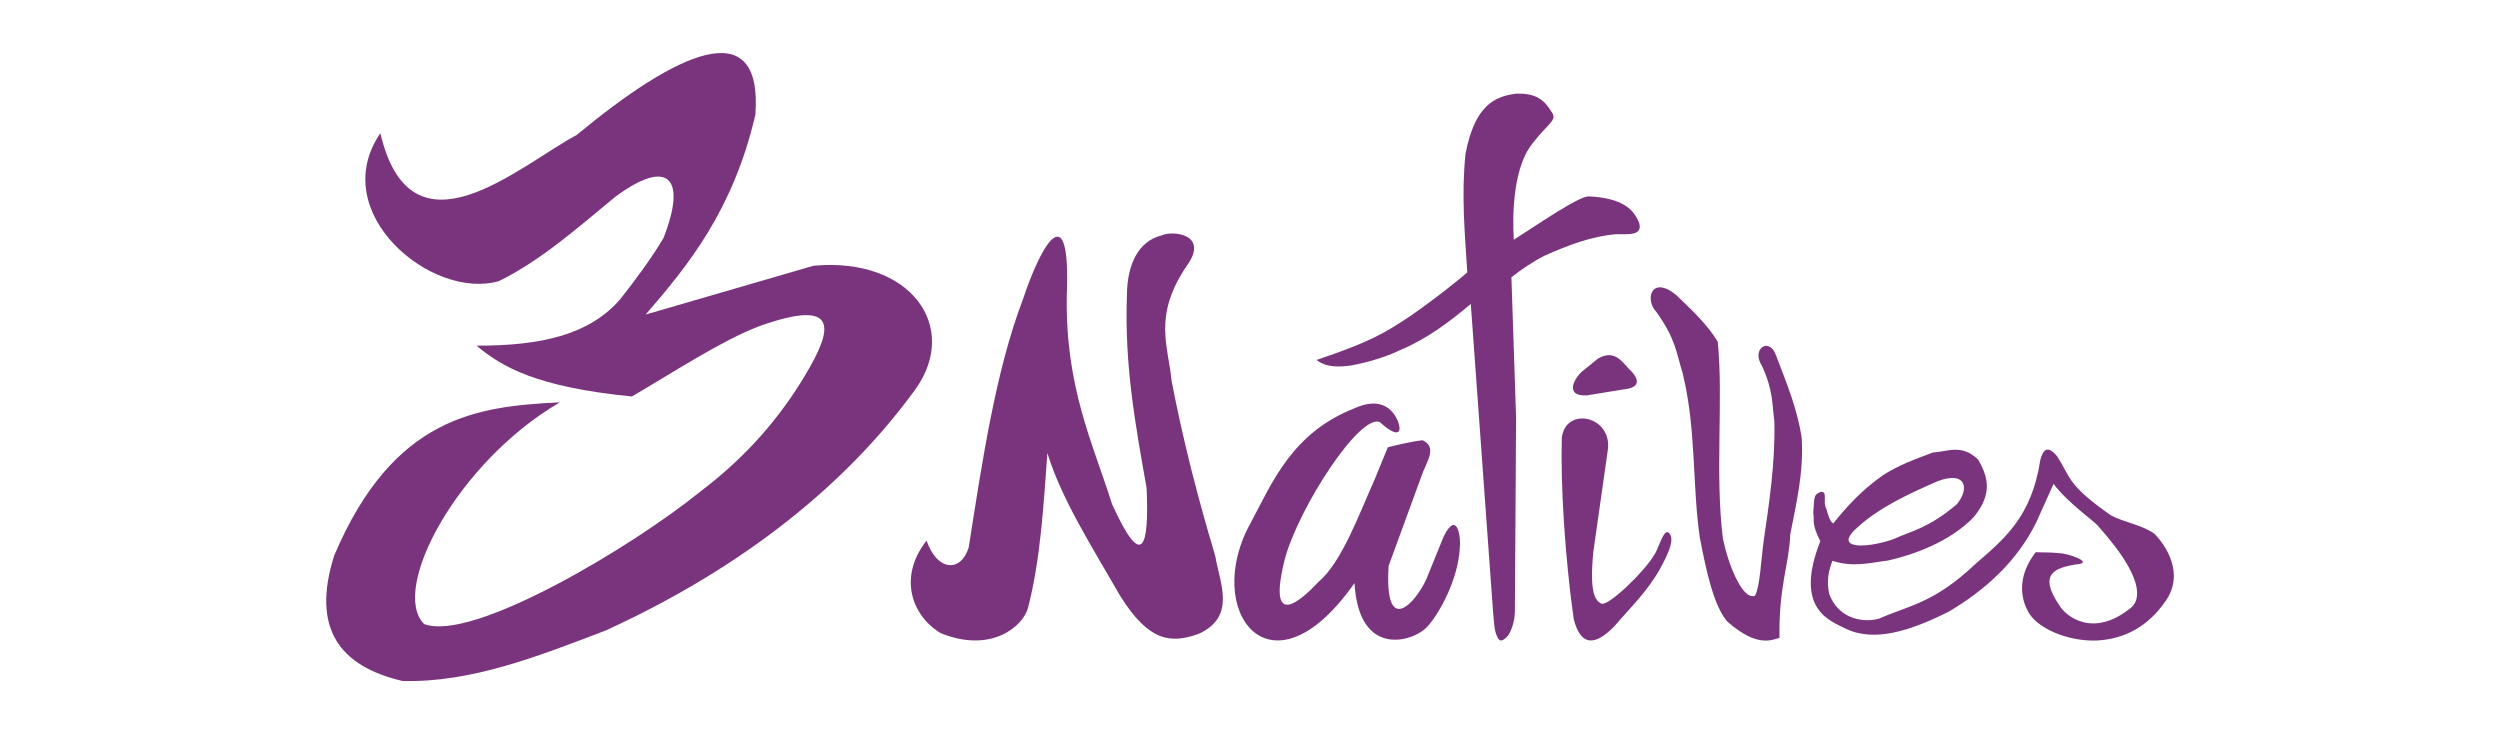
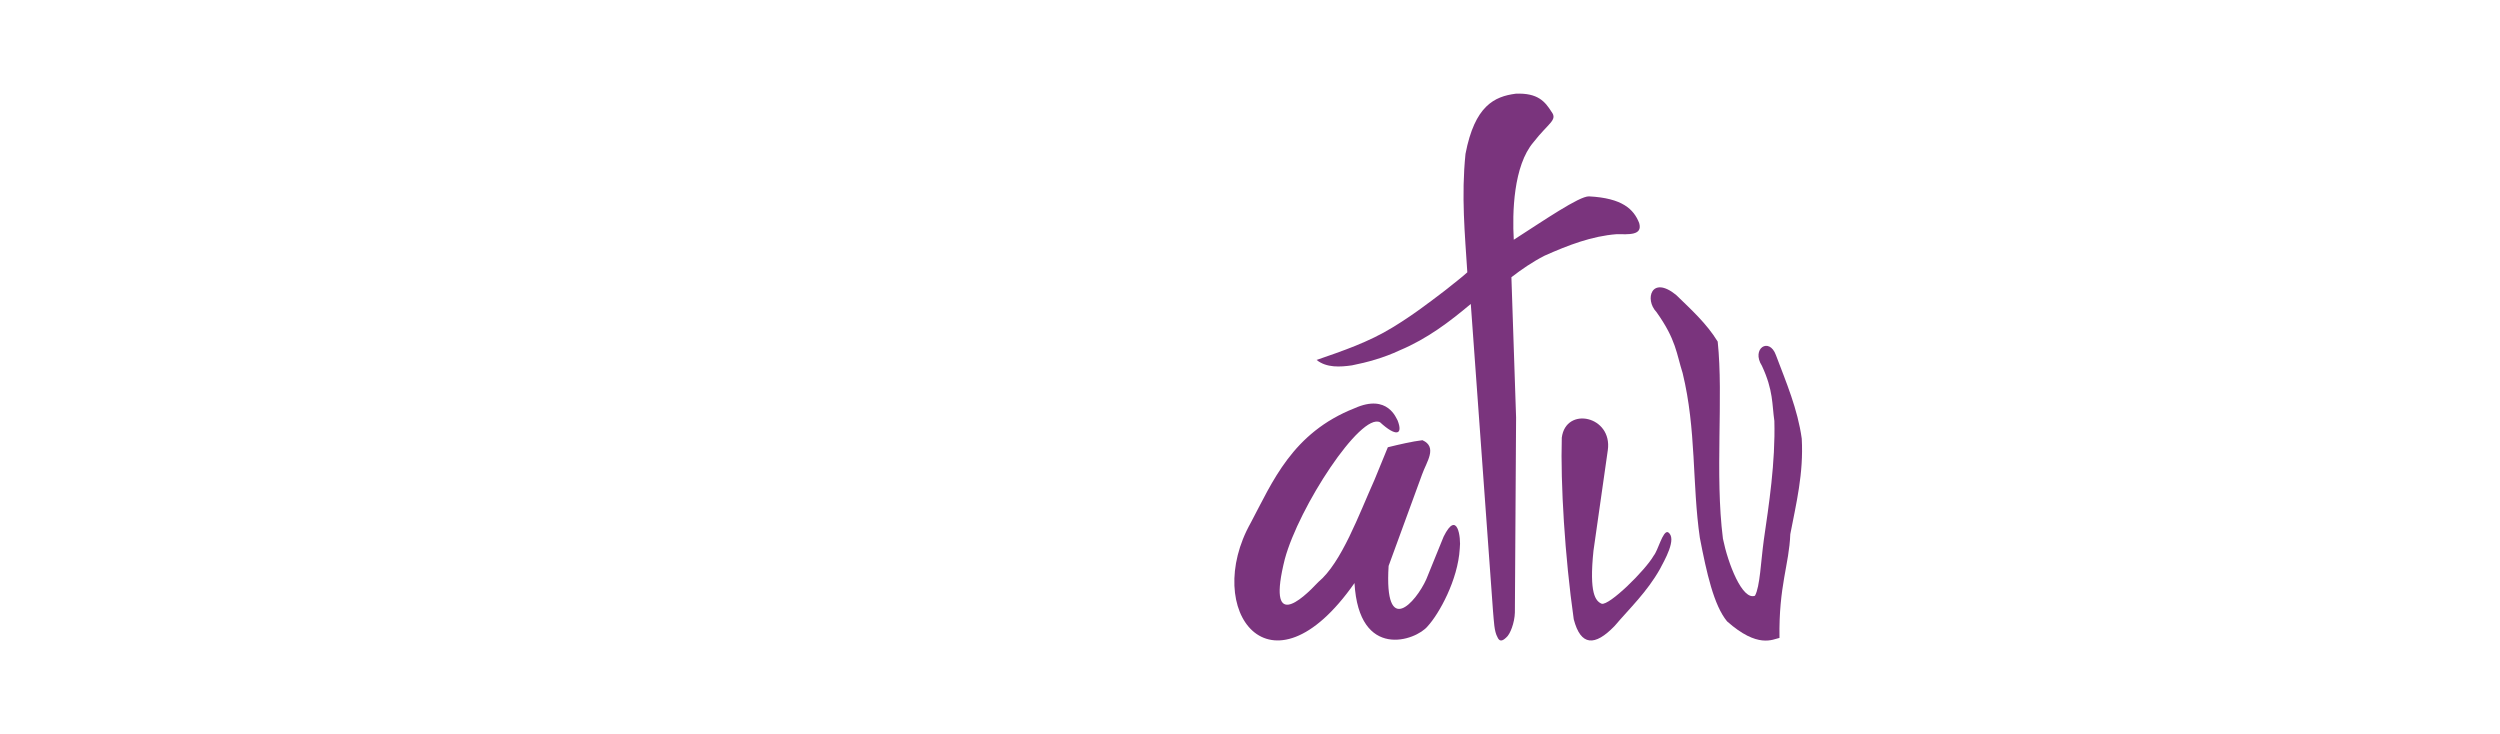
<svg xmlns="http://www.w3.org/2000/svg" version="1.1" id="Layer_1" x="0px" y="0px" viewBox="0 0 4536 1332" style="enable-background:new 0 0 4536 1332;" xml:space="preserve">
  <style type="text/css">
	.st0{enable-background:new    ;}
	.st1{opacity:0.925;fill-rule:evenodd;clip-rule:evenodd;fill:#6F2473;}
</style>
  <g class="st0">
-     <path class="st1" d="M690.1,241.7c55.9,237.9,250.5,60,356.2,3.2c180.1-149.1,337.9-225.7,324.3-37   c-40.2,173.5-122.1,273.8-199.1,362.8l304.5-88.5c176.1-16.5,266.3,110.8,184.8,224.3c-124.6,171.7-311.6,322.9-561.5,437.3   c-122.3,46.8-244.5,95.1-369,91.8c-113-26.5-166.4-94.1-123.8-228c107.6-252.7,260-270.3,409.3-277.6   c-186,108.5-308.6,339.2-246.4,402.2c87.3,33.6,376.3-139,502.2-241c84.2-63.9,144-134.7,188.9-209.8   c50.1-83.3,65.3-142.6-83.6-89.3c-66.9,25.6-151.3,80.9-230.4,127.3c-172.2-17-235.2-53.2-281.9-92.2   c119.8,0.2,205.9-20.5,261.4-85.1c27.9-35.8,55-71.9,77.7-110c43.7-110.8,7.8-145.9-87.8-74.6c-67.5,55.2-132.7,114.1-210.8,152.6   C782.9,545.3,591.6,385.5,690.1,241.7z" />
-     <path class="st1" d="M1681.2,980.8c18.4,54.8,61.8,59.3,76.5,12.3c23.8-152,48.6-320,98.5-450.5c35.2-106,86.6-186.9,79.4-7.2   c-2.9,166.3,45.8,264.9,82.2,379.5c55.1,121.4,67.3,78.3,62.6-29.3c-20.2-114.4-40.4-223-35.7-349.5c0.2-57,21.4-98.5,62.1-108.7   c19.6-9.8,87.9-3.2,46.9,54.3c-62.7,91.8-33.5,147.3-28.1,208.4c20.7,108.3,48,214.1,79.3,318.4c8.4,50,38.3,109.3-28.9,141.1   c-51.8,19.2-91.5,14.2-142.8-67.2c-50.4-87.8-107.4-176.8-132.8-260.4c-7.1,95.1-12.1,190.8-35.1,280.7c-9,34.2-67.5,83.3-158.7,46   C1653.9,1116.6,1629.3,1046.8,1681.2,980.8z" />
    <path class="st1" d="M2518.1,811.5c22.1-5.4,43.9-10.5,62.8-12.8c27.9,12.4,7.2,39.7-0.6,61.9l-60.8,166.2   c-8.2,131.8,49.7,65.7,68.3,24.4l31.5-77.5c24.8-50.1,31.9,1.9,29.3,21.6c-3.3,57.3-37.8,118.7-58.2,140.9   c-21.5,26.3-124.8,62.3-132.8-78.3c-153.3,219-277.2,48.6-188.1-109.6c39.2-73.5,75-163.1,188.5-207.7c60.4-27,75.7,19.6,77.8,22.2   c10.5,26.8-3.1,29.8-31.8,3.4c-35.2-18.2-147.2,153.5-172.8,248.1c-33,131.5,29.4,75.3,60.8,41.7c42.2-35.1,73.7-122.6,101.8-185.2   L2518.1,811.5z" />
    <path class="st1" d="M2708.9,1108.6l-40.3-557.1c-38.4,32.2-78.5,62.9-128.9,84.1c-28.6,13.5-59.6,22-86.7,27.3   c-21.1,3-45.9,4.8-64.2-9.8c47.5-16.4,95.1-32.7,137.7-58.9c37.7-22.9,65.6-44.6,94.5-66.5c17.5-14.1,30.8-24,41.3-33.6   c-4.4-69.8-11.1-138.2-3.3-214.9c16.7-87.3,52.4-104.2,91.3-109.2c40.1-1.7,53.2,14.5,64.8,32.9c11.4,15.1-5.4,20-32.8,55.2   c-36.3,42.5-38.6,127.7-35.7,176.9c55-35.3,118.7-79.1,136.4-78.7c60.7,3.1,81.3,23.4,91.1,48.3c6.8,23.2-19.5,20.4-40.8,20.3   c-45.1,3.4-88.1,20-130.8,39c-22.4,11.5-41.8,24.9-60.2,39.1l8.5,254.6l-2.2,353.8c-0.5,18.4-8.5,39.6-15.7,45.3   c-7.6,7.4-12.5,7.2-15.9-0.6C2710.9,1145.2,2710.7,1127.7,2708.9,1108.6z" />
-     <path class="st1" d="M2872.4,672.5c-13.2,9.8-37,46.5,6.3,45l67.1-11c19-1.8,34.7-9.4,15.1-31.9c-15.4-13.6-28.9-43-61.5-24   L2872.4,672.5z" />
    <path class="st1" d="M2833.7,794.1c7.4-57.6,92.3-39.3,83.5,22.7l-26,182.4c-8.1,77.9,3.8,91.4,14.8,96.2   c13.7,4,79.4-60.6,94.6-87.4c7.7-9,16.2-45.1,25.5-42.5c18.1,10.7-7,52.8-14.6,67.5c-23.5,41.4-53.9,69.9-82,102.8   c-35.7,37.1-61.4,36.7-74.1-12.2C2839.2,1009.3,2831.3,877.7,2833.7,794.1z" />
    <path class="st1" d="M3005.5,566.2c-22-22.9-9.2-67.3,35.5-31.2c27.3,26.5,55.7,52.2,75.6,84.8c10.7,101.6-5.4,240.5,9.5,357.6   c9.2,45.4,35.2,112.4,58.1,103.5c9.2-16.4,10.7-62.6,16.1-101.5c9.1-63,21.1-139.9,19.1-215.7c-4.4-29.9-1.6-55-22.6-100   c-19.9-31.1,13.4-53,25.5-19.2c18.6,49.3,39.4,97.8,46.8,151.4c3.5,63.3-10.1,117.6-20.8,173.4c-2,55.1-21.1,93.3-19.6,188.1   c-12.4,2.6-39.3,19.5-95.1-30c-24.1-29.2-37.1-87.9-49.4-151.6c-14.2-98-6.1-195.7-31.2-298.8   C3041.8,642,3041.4,616.5,3005.5,566.2z" />
-     <path class="st1" d="M3561.3,876.2c5.2,9.4,0.8,24.8-11,38.9c-52.2,43.8-79.1,46.9-116,63.6c-53.5,17.9-109.4,16.7-62.8-23   c38.3-34.4,86.9-57.6,144.1-82.6C3541.5,863.3,3556.2,866.7,3561.3,876.2z M3909.5,968.8c-24.3-17.3-57.2-21.3-79.6-33.9   c-80-55.8-72.7-68.8-97-106.3c-16.8-21.1-25.8-14.2-31,6c-15.4,103.7-67,144.6-117.1,188.1c-75.8,71.9-120,75.3-176.3,100.1   c-34.2,8.4-74.4-3.9-89.5-45c-5.6-25-0.6-43.1,5.7-60.2c38.8,12.2,67.4,3.5,101-0.6c45.3-10.2,112.4-33.7,155.6-79   c34.6-42.2,25.7-72.8,8.2-103.8c-30.4-29.6-55.6-14.5-82.4-13.2c-34.1,12.8-61,22.5-90.3,41c-37.9,26.5-65.7,56.5-90.4,87.7   c-6.7-3.5-9.4-15.8-12.8-26.8c-7.1-11.8,3.9-33.1-10.8-30.2c-12.1,5.5-10.6,7.3-12.8,37.5c2.2,14.8-3.3,20.4,12.8,51.7   c-49.5,125.3,20.5,145.1,44.7,158.1c52.5,26.2,118.2,4.8,188.7-30.4c68.5-40.7,123.9-92.4,158.3-161.6l31.5-70.1   c24.7,33.7,74.8,68.3,80.8,76.5c99.3,110.8,67.6,141.2,60,148c-70.9,57.8-120.2,13.5-130.3-4.1c-39.9-58.3-5.7-67.8,28.3-74   c39.2-2.4-13-20.6-27.9-20.6c-16.3-1.7-28.8-1.2-43.2-1.8c-30.8,39.2-29.7,78.4-14.5,106.6c15.9,31.8,73.8,55.9,126,53.6   c51.5-3,92.8-26.5,123.8-71.1C3965,1039.5,3928.3,988.6,3909.5,968.8z" />
  </g>
</svg>